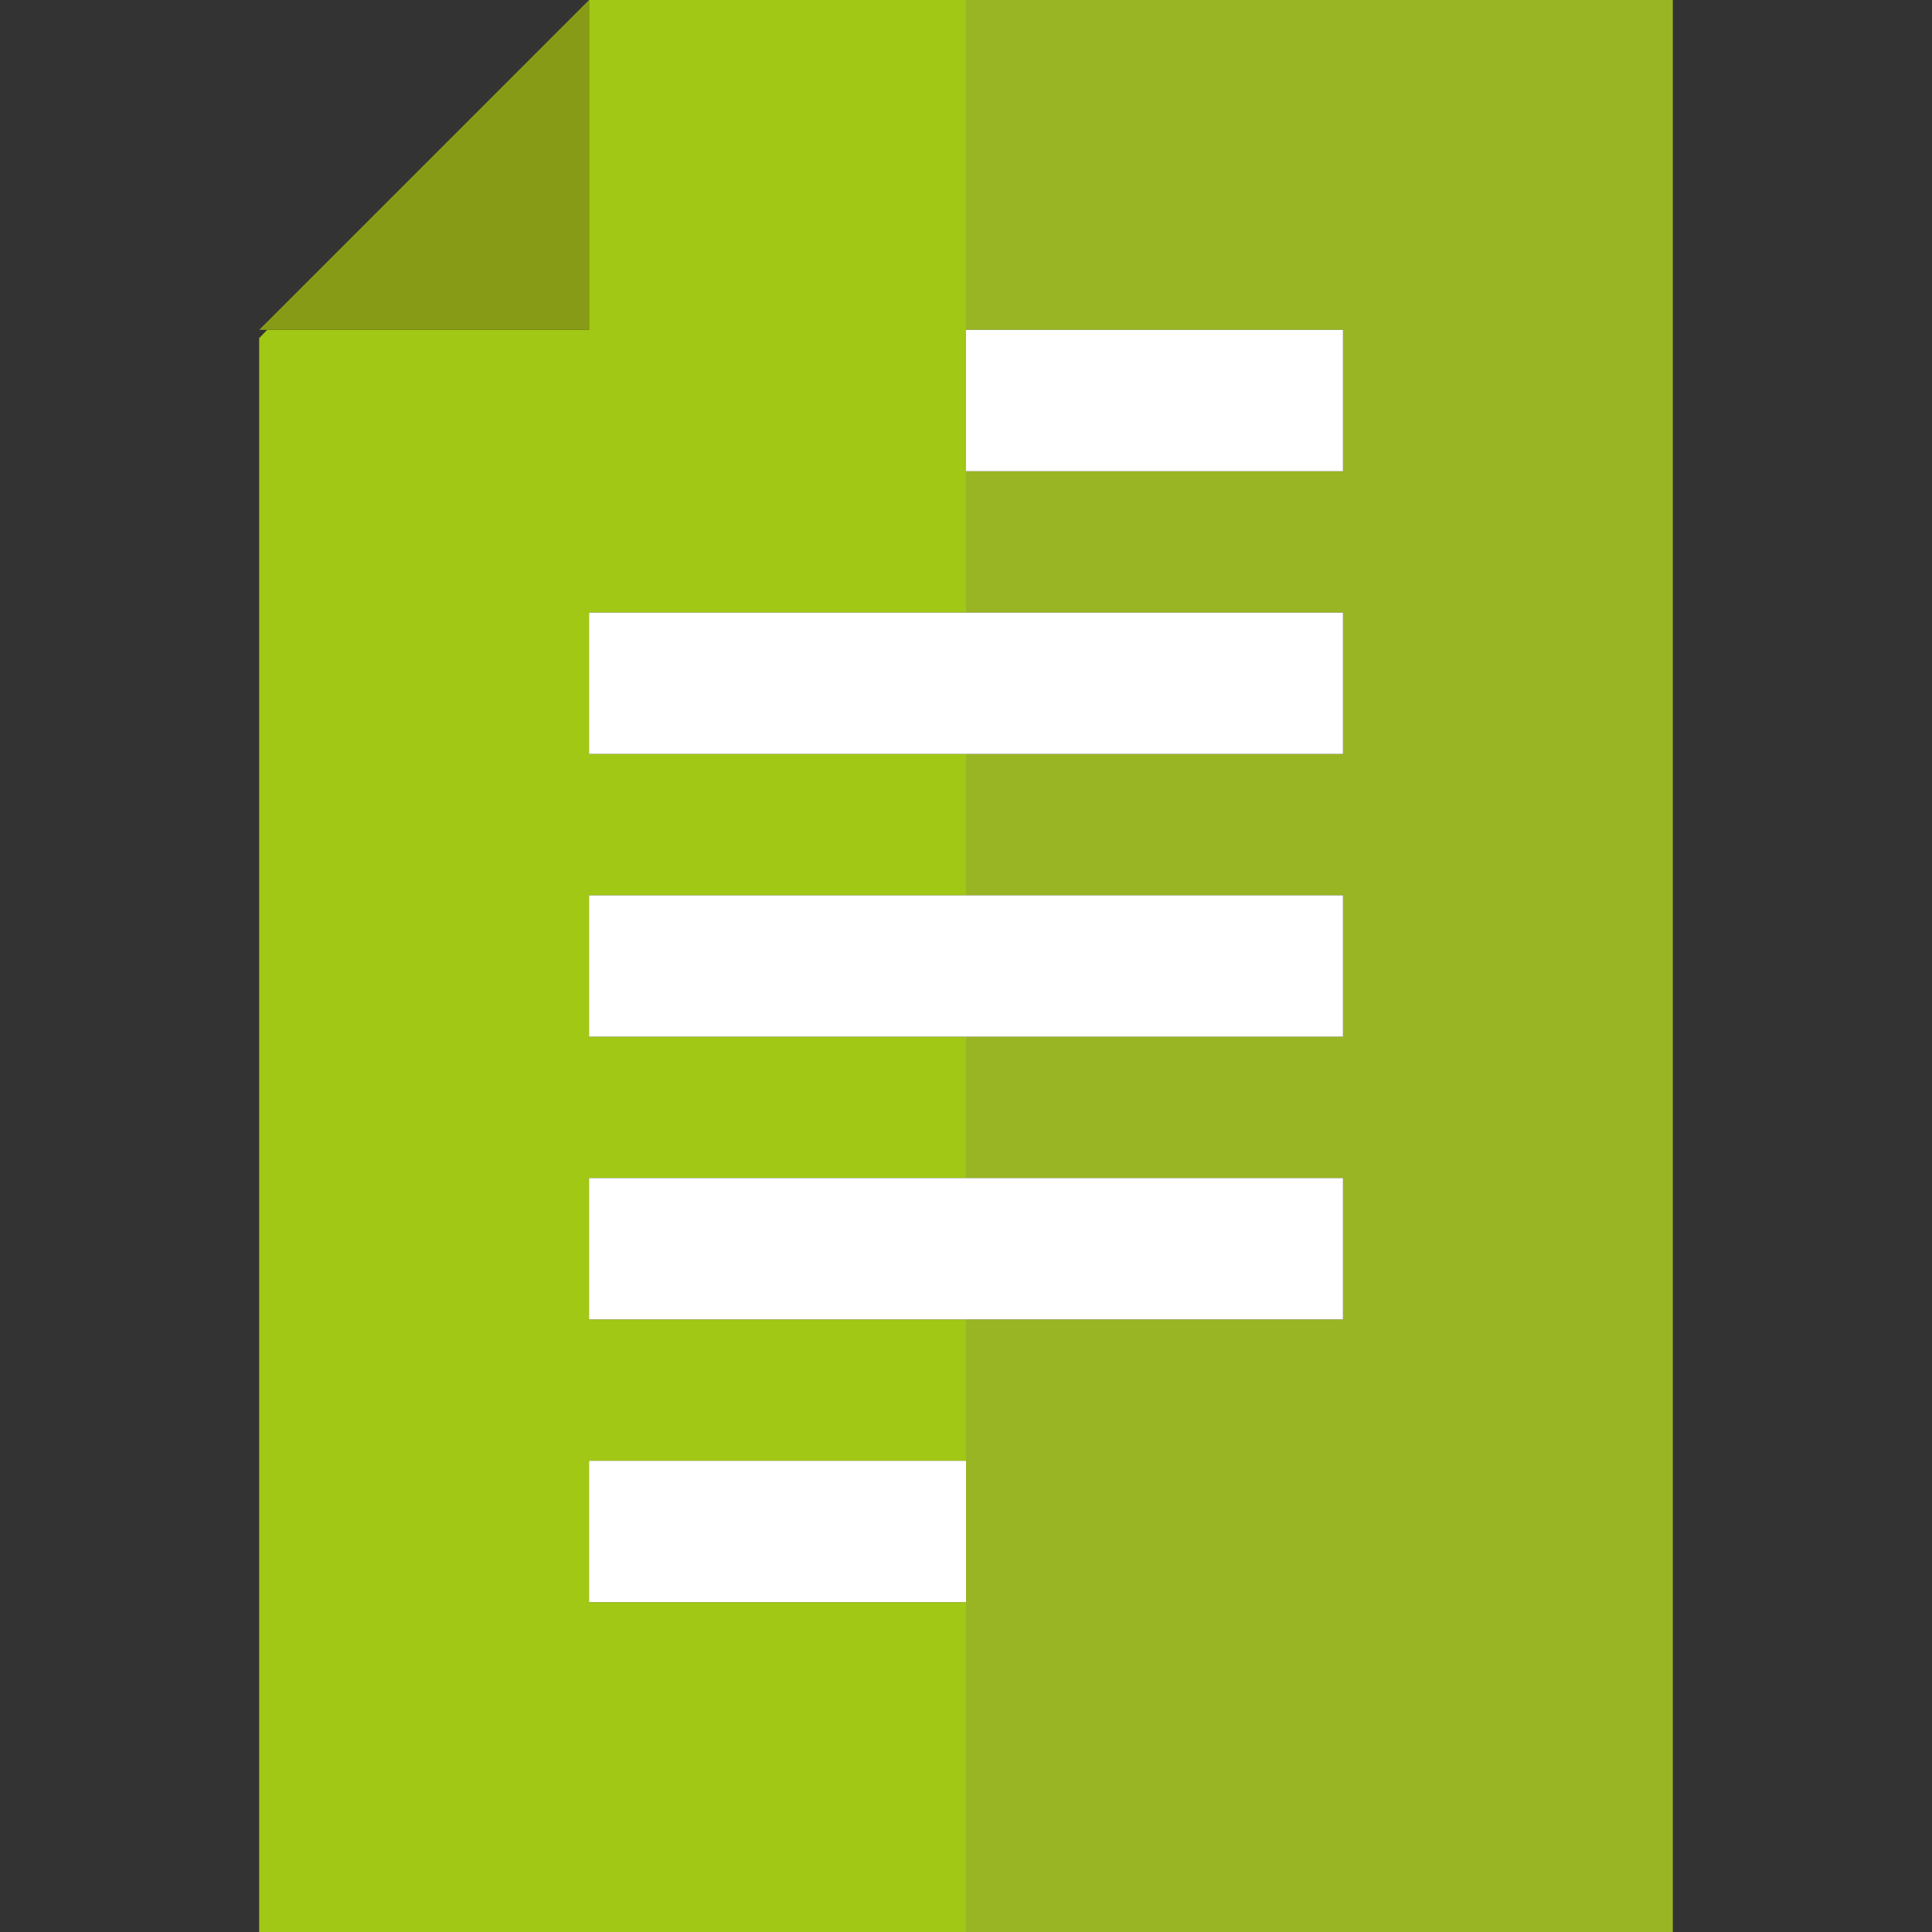
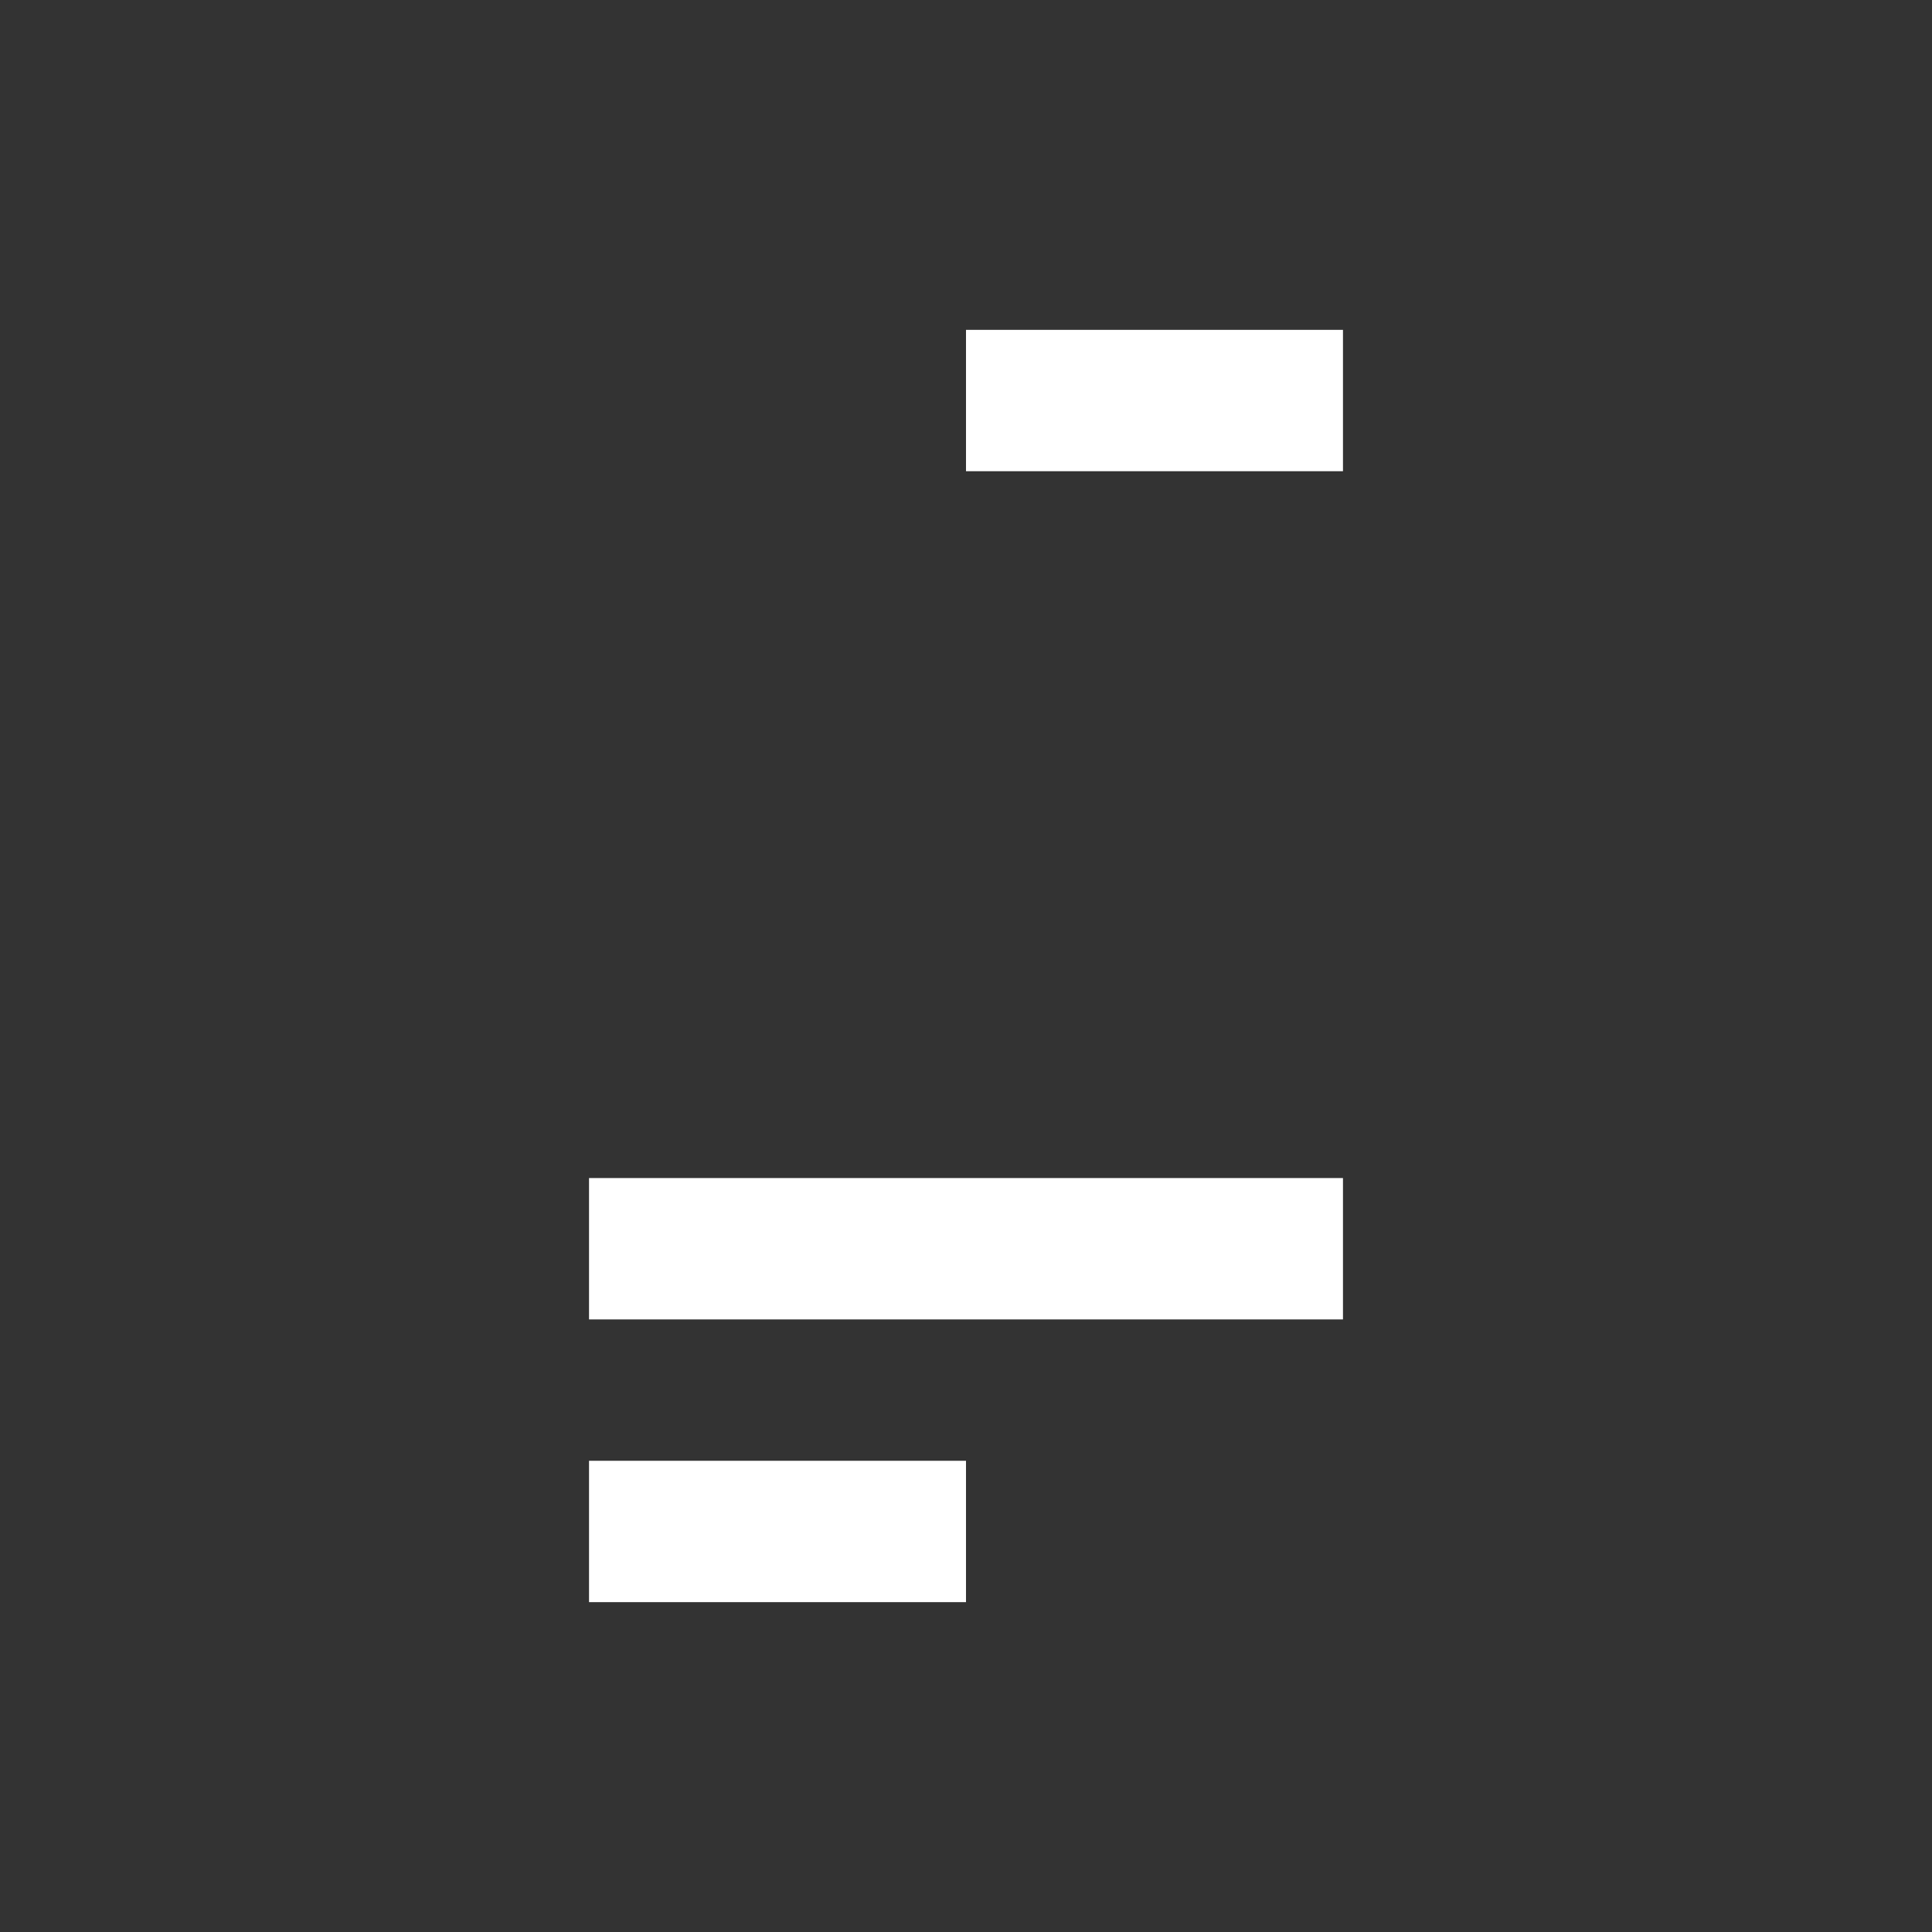
<svg xmlns="http://www.w3.org/2000/svg" id="Layer_1" data-name="Layer 1" width="410" height="410" viewBox="0 0 410 410">
  <rect x="0" y="0" width="410" height="410" fill="#333333" stroke="none" />
  <defs>
    <style>.cls-1{fill:#a0c814;}.cls-2{fill:#99b523;}.cls-3{fill:#fff;}.cls-4{fill:#889b16;}</style>
  </defs>
  <title>icon</title>
-   <path class="cls-1" d="M125,340V310h80V280H125V250h80V220H125V190h80V160H125V130h80V0H125V70H56.71L55,71.75V410H205V340Zm0,0" />
-   <path class="cls-2" d="M205,0V70h80v30H205v30h80v30H205v30h80v30H205v30h80v30H205V410H355V0Zm0,0" />
  <rect class="cls-3" x="205" y="70" width="80" height="30" />
  <rect class="cls-3" x="125" y="310" width="80" height="30" />
-   <rect class="cls-3" x="125" y="130" width="160" height="30" />
-   <rect class="cls-3" x="125" y="190" width="160" height="30" />
  <rect class="cls-3" x="125" y="250" width="160" height="30" />
-   <path class="cls-4" d="M125,0,55,70h70Zm0,0" />
</svg>